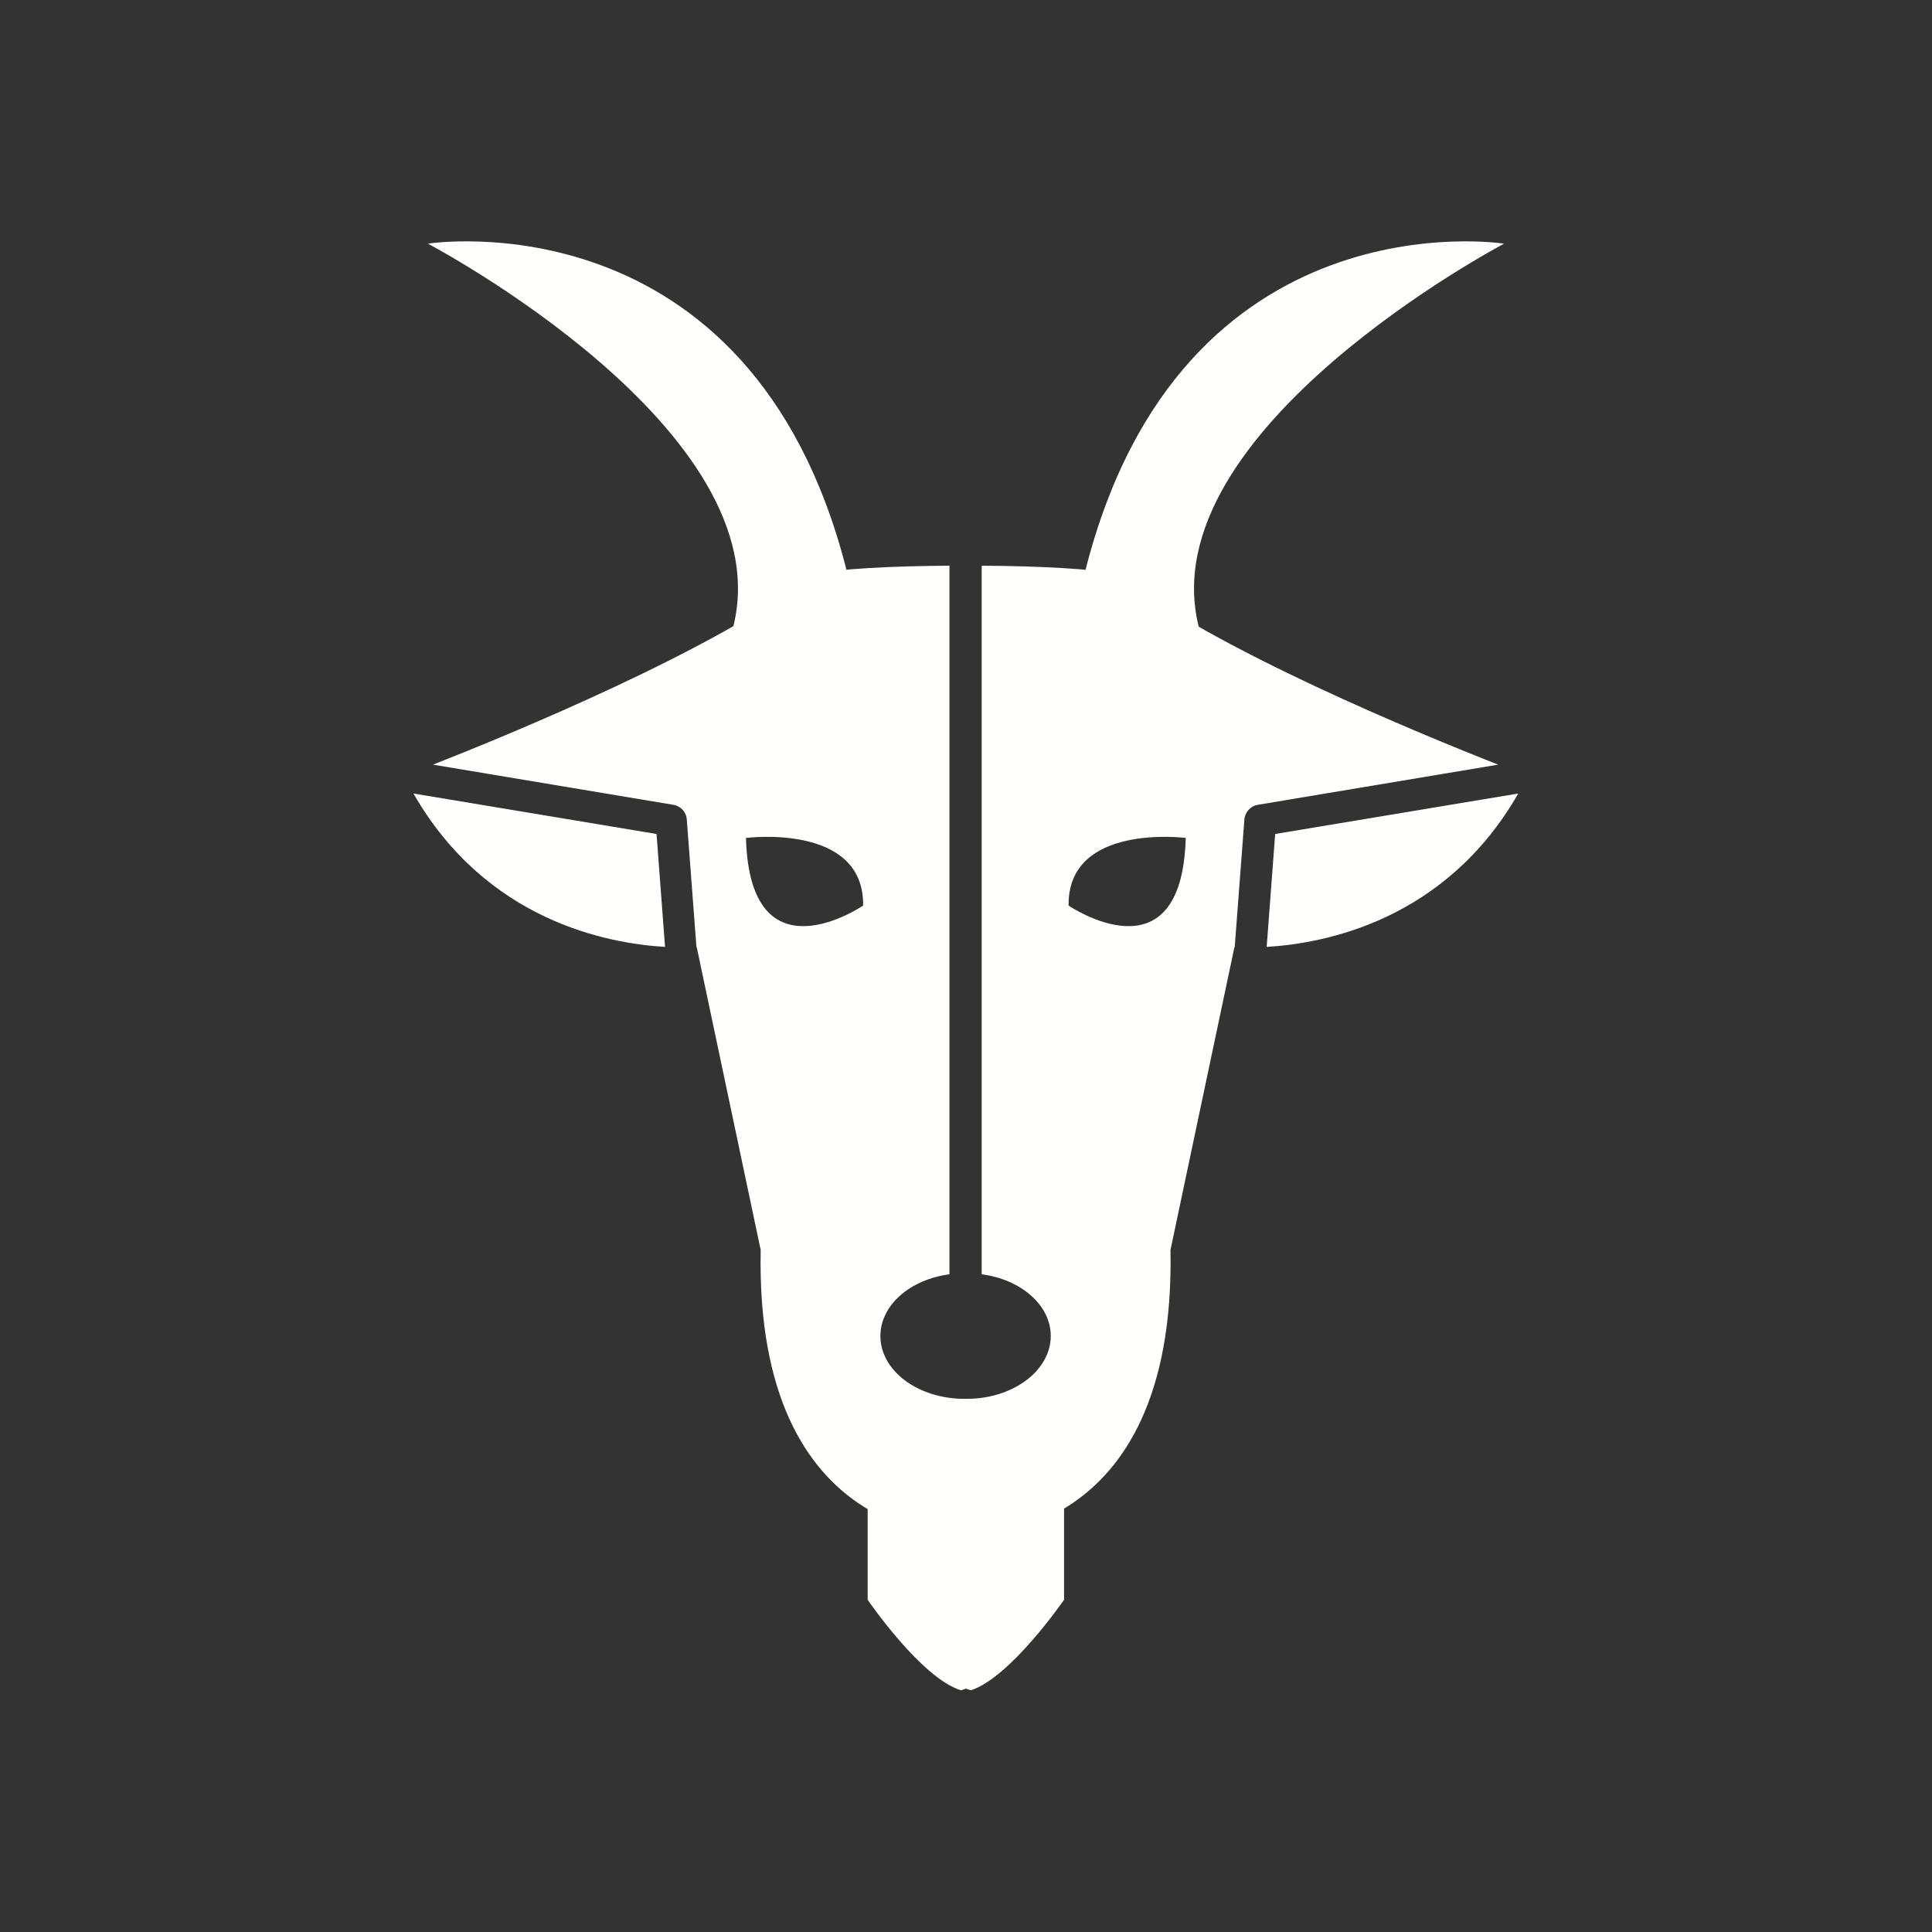
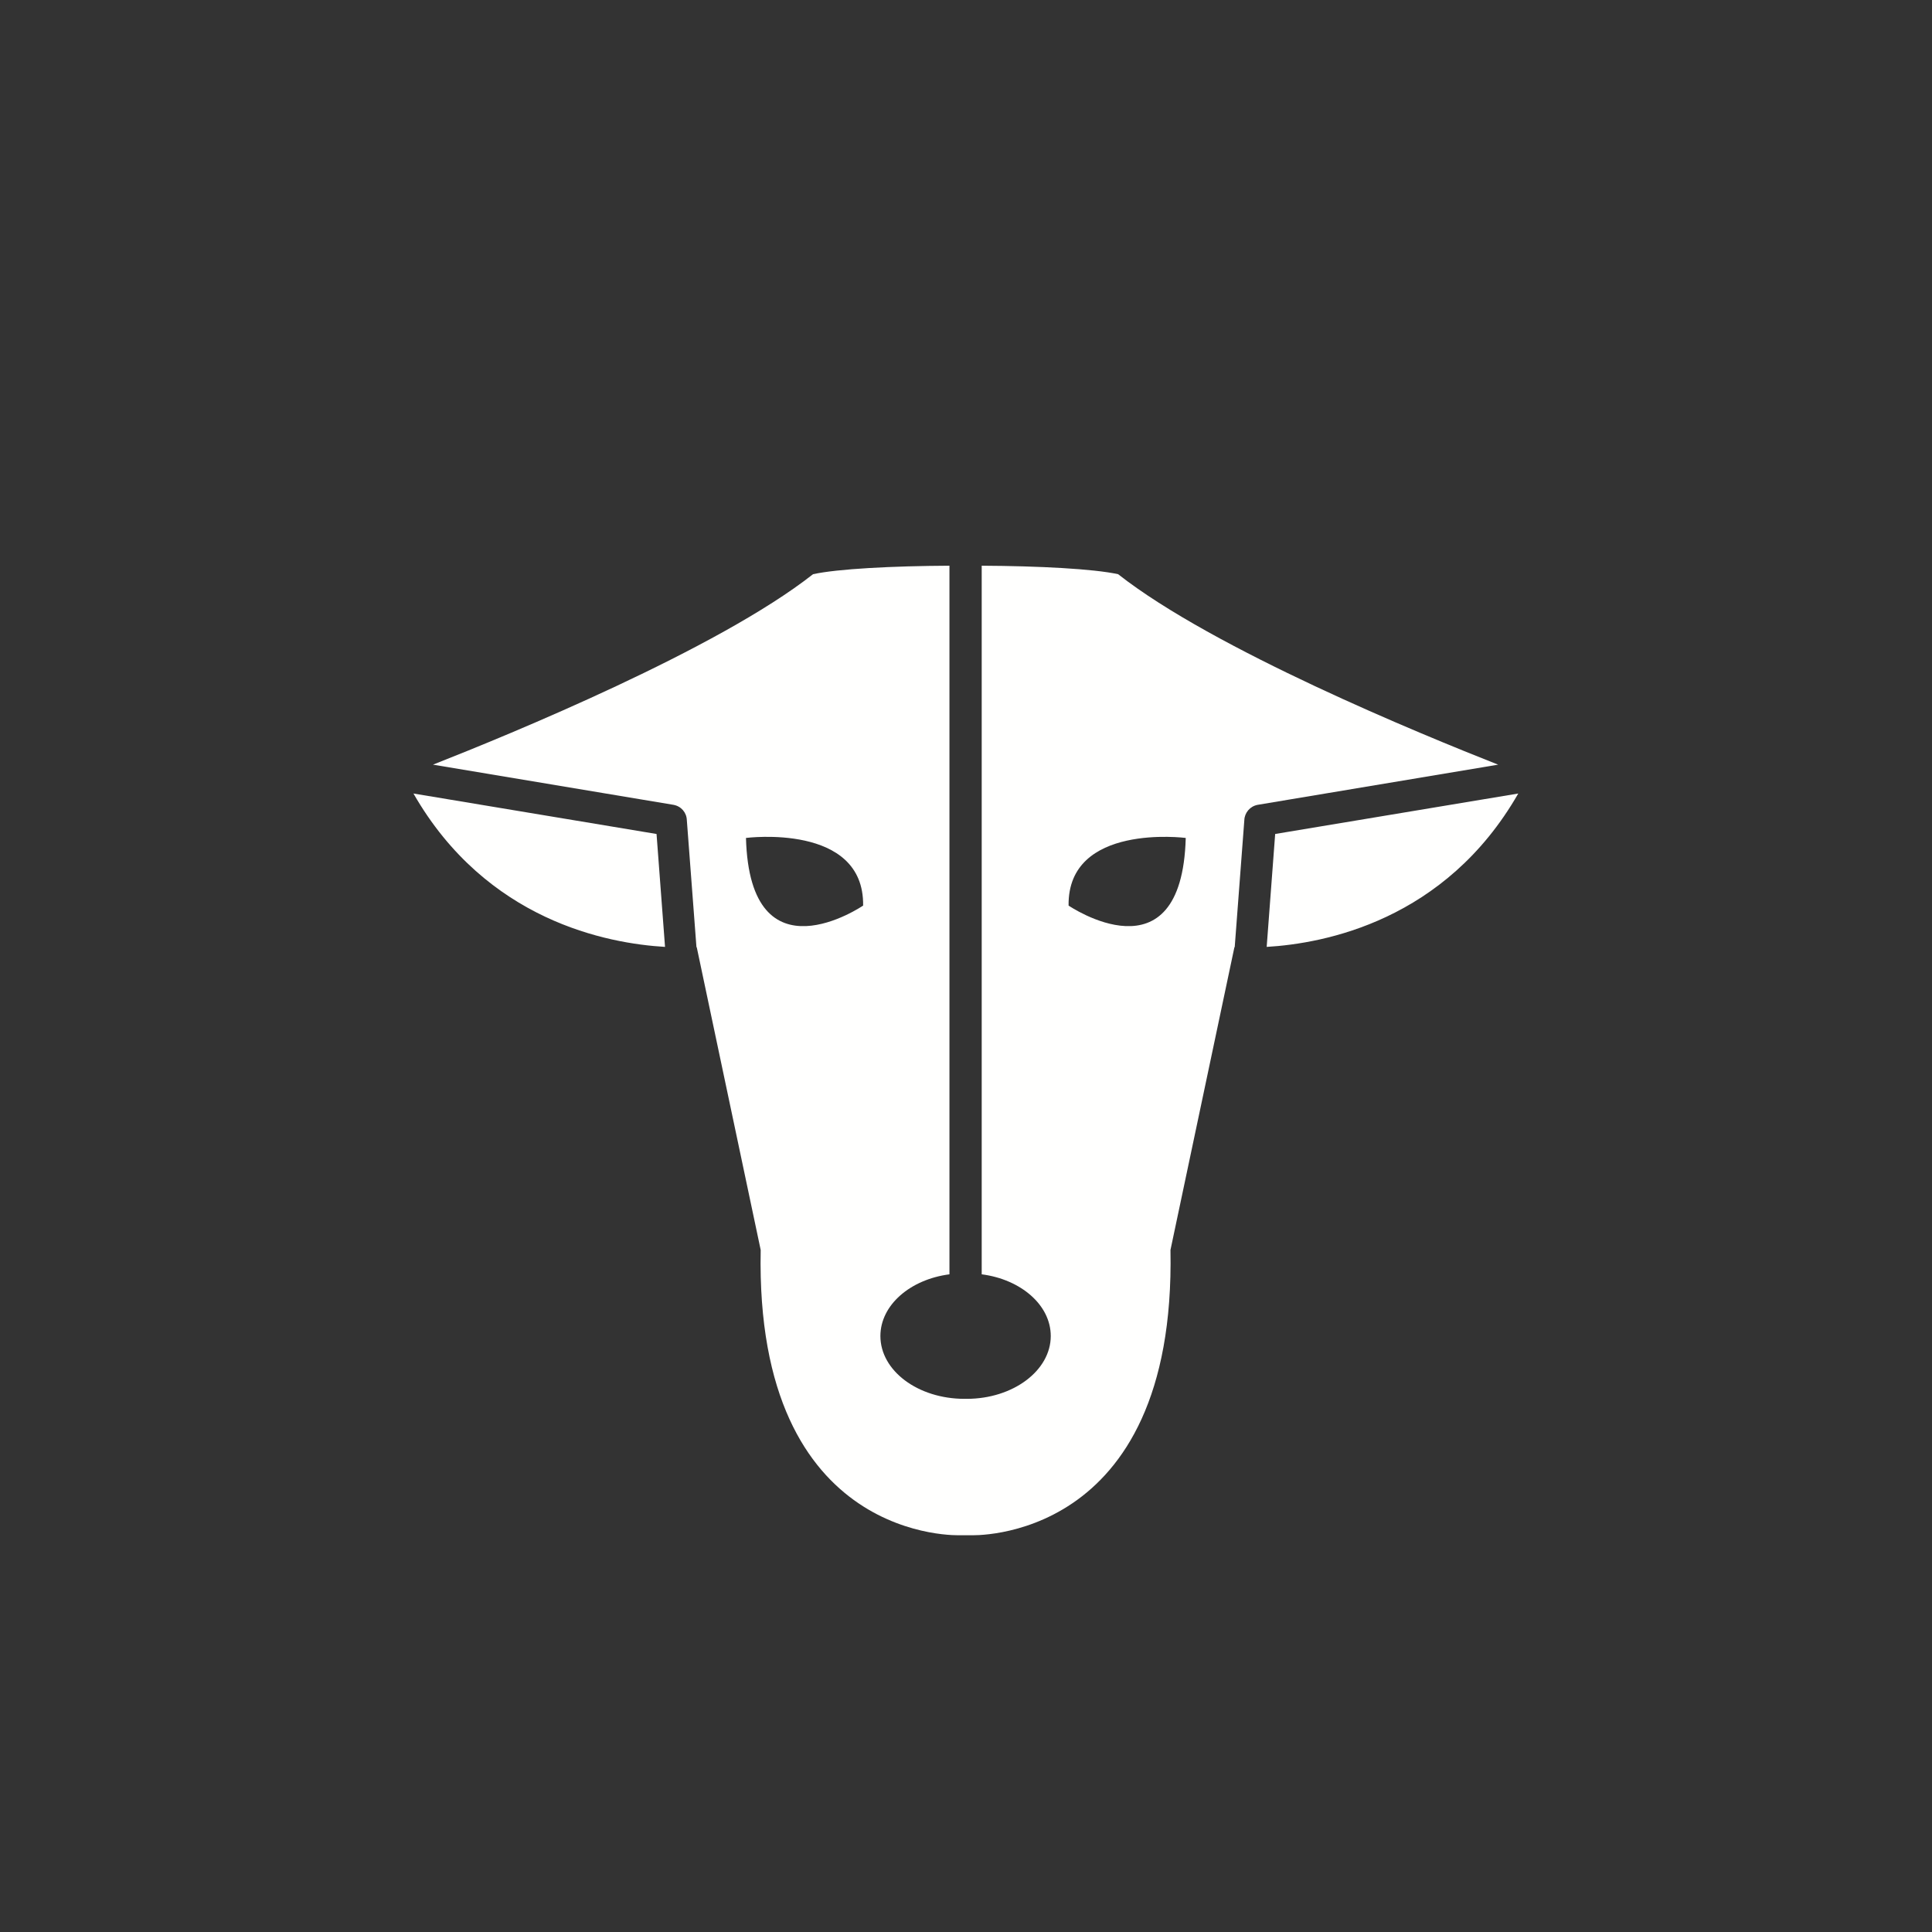
<svg xmlns="http://www.w3.org/2000/svg" xml:space="preserve" width="6.827in" height="6.827in" style="shape-rendering:geometricPrecision; text-rendering:geometricPrecision; image-rendering:optimizeQuality; fill-rule:evenodd; clip-rule:evenodd" viewBox="0 0 6.827 6.827">
  <rect x="0" y="0" width="6.827" height="6.827" fill="#333333" stroke="none" />
  <defs>
    <style type="text/css">
   
    .fil0 {fill:#424242}
    .fil1 {fill:#FFFFFE}
   
  </style>
  </defs>
  <g id="Layer_x0020_1">
    <g id="_480812464">
-       <path id="_480813568" class="fil1" d="M3.413 5.967c-0.006,0.002 -0.011,0.004 -0.017,0.006 -0.141,-0.043 -0.33,-0.32 -0.33,-0.32l0 -0.395 0.347 0 0.347 0 0 0.395c0,0 -0.19,0.276 -0.33,0.32 -0.005,-0.002 -0.011,-0.004 -0.017,-0.006z" />
-       <path id="_480813232" class="fil1" d="M2.591 2.215c0.175,-0.695 -1.079,-1.354 -1.079,-1.354 0,0 1.14,-0.18 1.479,1.152 0,0 -0.082,0.467 -0.4,0.202z" />
      <path id="_480813112" class="fil1" d="M5.294 2.702c-0.272,-0.107 -1.006,-0.408 -1.343,-0.673 -0.087,-0.019 -0.281,-0.029 -0.482,-0.03l0 2.501c0,0.001 -3.54331e-005,0.002 -0,0.003 0.139,0.018 0.244,0.109 0.244,0.218 0,0.122 -0.133,0.222 -0.297,0.222 -0.001,0 -0.003,-2.3622e-005 -0.004,-3.54331e-005 -0.001,1.1811e-005 -0.003,3.54331e-005 -0.004,3.54331e-005 -0.164,0 -0.297,-0.099 -0.297,-0.222 0,-0.109 0.105,-0.2 0.244,-0.218 -7.08661e-005,-0.001 -0,-0.002 -0,-0.003l0 -2.501c-0.201,0.001 -0.395,0.011 -0.482,0.03 -0.337,0.265 -1.071,0.566 -1.343,0.673l0.85 0.142 -0.009 0.056 0.009 -0.056c0.027,0.005 0.046,0.027 0.047,0.054l0.034 0.449 0.001 -5.11811e-005 0.226 1.07c-0.021,1.043 0.707,1.008 0.707,1.008 0,0 0.006,0 0.017,1.9685e-005 0.011,0 0.017,-1.9685e-005 0.017,-1.9685e-005 0,0 0.727,0.034 0.707,-1.008l0.226 -1.07 0.001 5.11811e-005 0.034 -0.449c0.001,-0.026 0.02,-0.049 0.047,-0.054l0.009 0.056 -0.009 -0.056 0.85 -0.142zm-2.944 0.644c-0.203,-0.012 -0.631,-0.092 -0.889,-0.542l0.859 0.143 0.03 0.399zm0.286 -0.385c0,0 0.418,-0.054 0.414,0.239 0,0 -0.4,0.273 -0.414,-0.239zm1.84 0.385c0.203,-0.012 0.631,-0.092 0.889,-0.542l-0.859 0.143 -0.03 0.399zm-0.286 -0.385c0,0 -0.418,-0.054 -0.414,0.239 0,0 0.4,0.273 0.414,-0.239z" />
-       <path id="_480812488" class="fil1" d="M4.236 2.215c-0.175,-0.695 1.079,-1.354 1.079,-1.354 0,0 -1.14,-0.18 -1.479,1.152 0,0 0.082,0.467 0.4,0.202z" />
    </g>
  </g>
</svg>